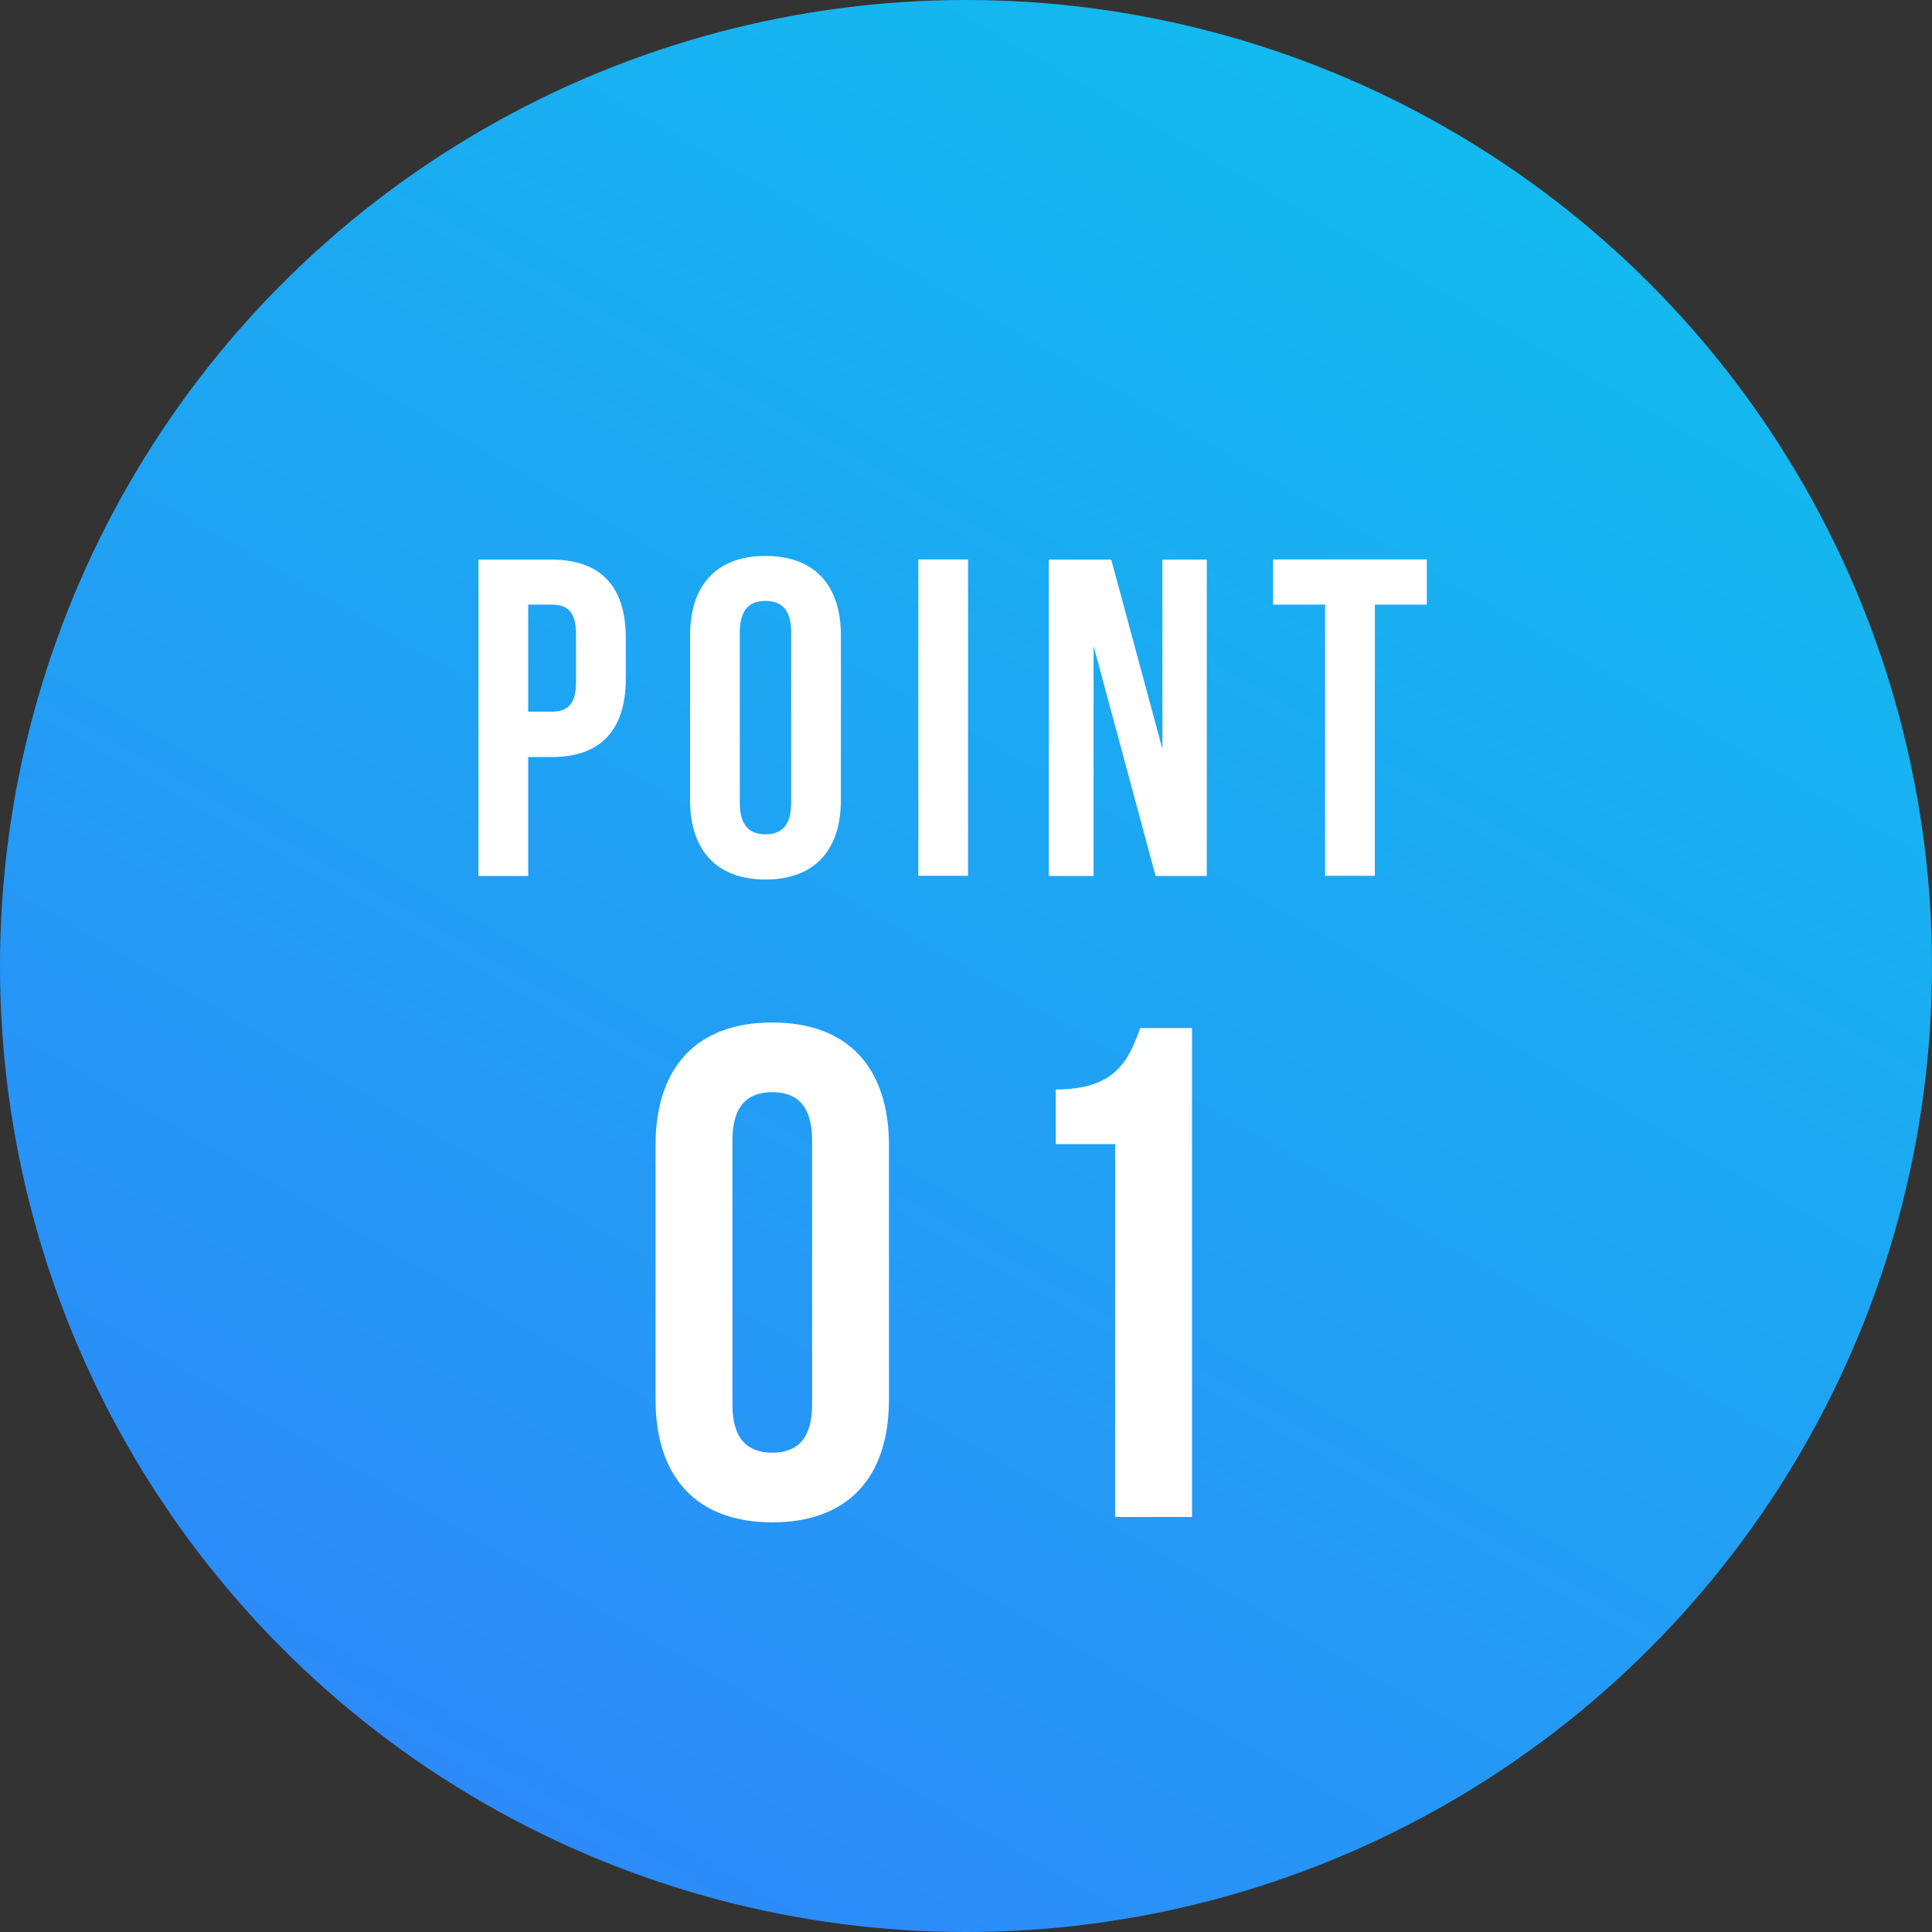
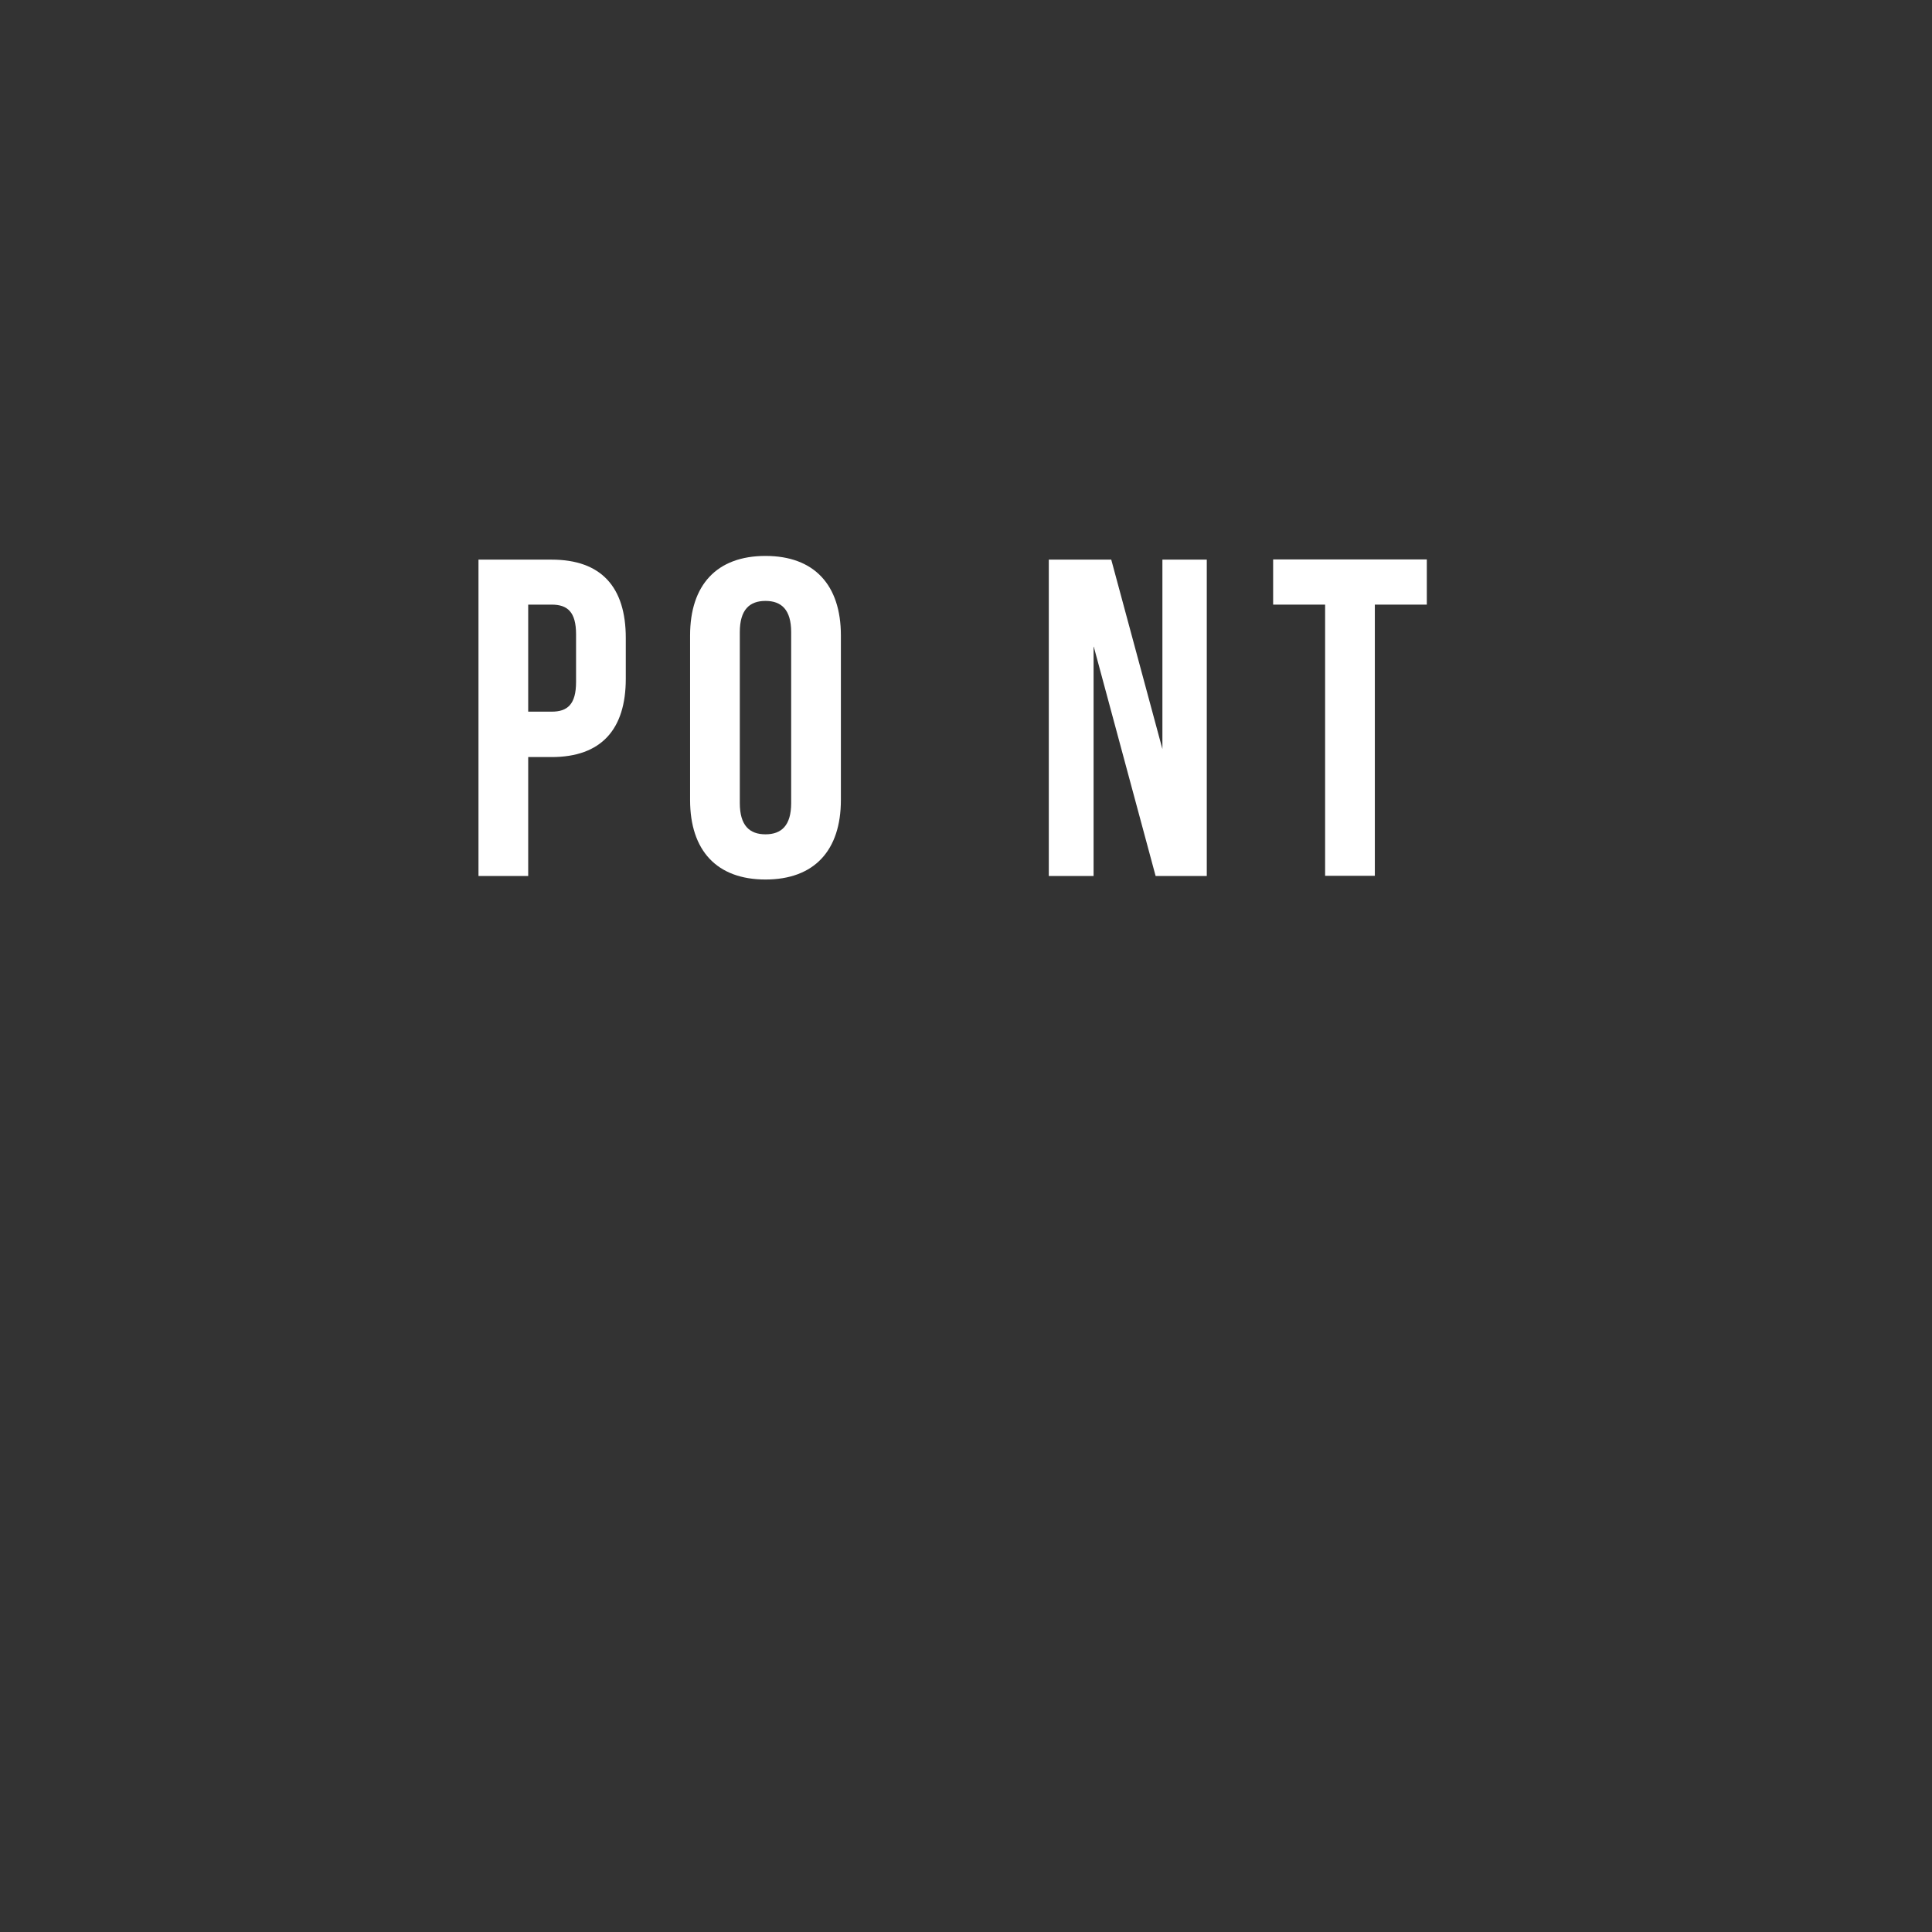
<svg xmlns="http://www.w3.org/2000/svg" id="_レイヤー_2" viewBox="0 0 94.04 94.04">
  <rect x="0" y="0" width="94.04" height="94.04" fill="#333333" stroke="none" />
  <defs>
    <style>.cls-1{fill:#fff;}.cls-2{fill:url(#_名称未設定グラデーション_2);}</style>
    <linearGradient id="_名称未設定グラデーション_2" x1="23.5" y1="87.74" x2="70.53" y2="6.29" gradientUnits="userSpaceOnUse">
      <stop offset="0" stop-color="#2c8bf9" />
      <stop offset="1" stop-color="#13baef" />
    </linearGradient>
  </defs>
  <g id="_デザイン">
    <g>
-       <circle class="cls-2" cx="47.02" cy="47.02" r="47.02" />
      <g>
        <path class="cls-1" d="m30.46,31.04v2c0,2.46-1.19,3.81-3.61,3.81h-1.14v5.79h-2.42v-15.4h3.56c2.42,0,3.61,1.34,3.61,3.81Zm-4.75-1.61v5.21h1.14c.77,0,1.19-.35,1.19-1.45v-2.31c0-1.1-.42-1.45-1.19-1.45h-1.14Z" />
        <path class="cls-1" d="m33.59,30.93c0-2.46,1.3-3.87,3.67-3.87s3.67,1.41,3.67,3.87v8.01c0,2.46-1.3,3.87-3.67,3.87s-3.67-1.41-3.67-3.87v-8.01Zm2.42,8.16c0,1.1.48,1.52,1.25,1.52s1.25-.42,1.25-1.52v-8.32c0-1.1-.48-1.52-1.25-1.52s-1.25.42-1.25,1.52v8.32Z" />
-         <path class="cls-1" d="m44.7,27.23h2.42v15.4h-2.42v-15.4Z" />
        <path class="cls-1" d="m53.23,31.48v11.16h-2.18v-15.4h3.04l2.49,9.22v-9.22h2.16v15.4h-2.49l-3.01-11.16Z" />
        <path class="cls-1" d="m61.97,27.23h7.48v2.2h-2.53v13.2h-2.42v-13.2h-2.53v-2.2Z" />
-         <path class="cls-1" d="m31.91,55.75c0-3.81,2.01-5.98,5.68-5.98s5.68,2.18,5.68,5.98v12.37c0,3.81-2.01,5.98-5.68,5.98s-5.68-2.18-5.68-5.98v-12.37Zm3.74,12.61c0,1.7.75,2.35,1.94,2.35s1.94-.65,1.94-2.35v-12.85c0-1.7-.75-2.35-1.94-2.35s-1.94.65-1.94,2.35v12.85Z" />
-         <path class="cls-1" d="m51.39,53.03c2.89,0,3.54-1.39,4.11-2.99h2.52v23.8h-3.74v-18.15h-2.89v-2.65Z" />
      </g>
    </g>
  </g>
</svg>